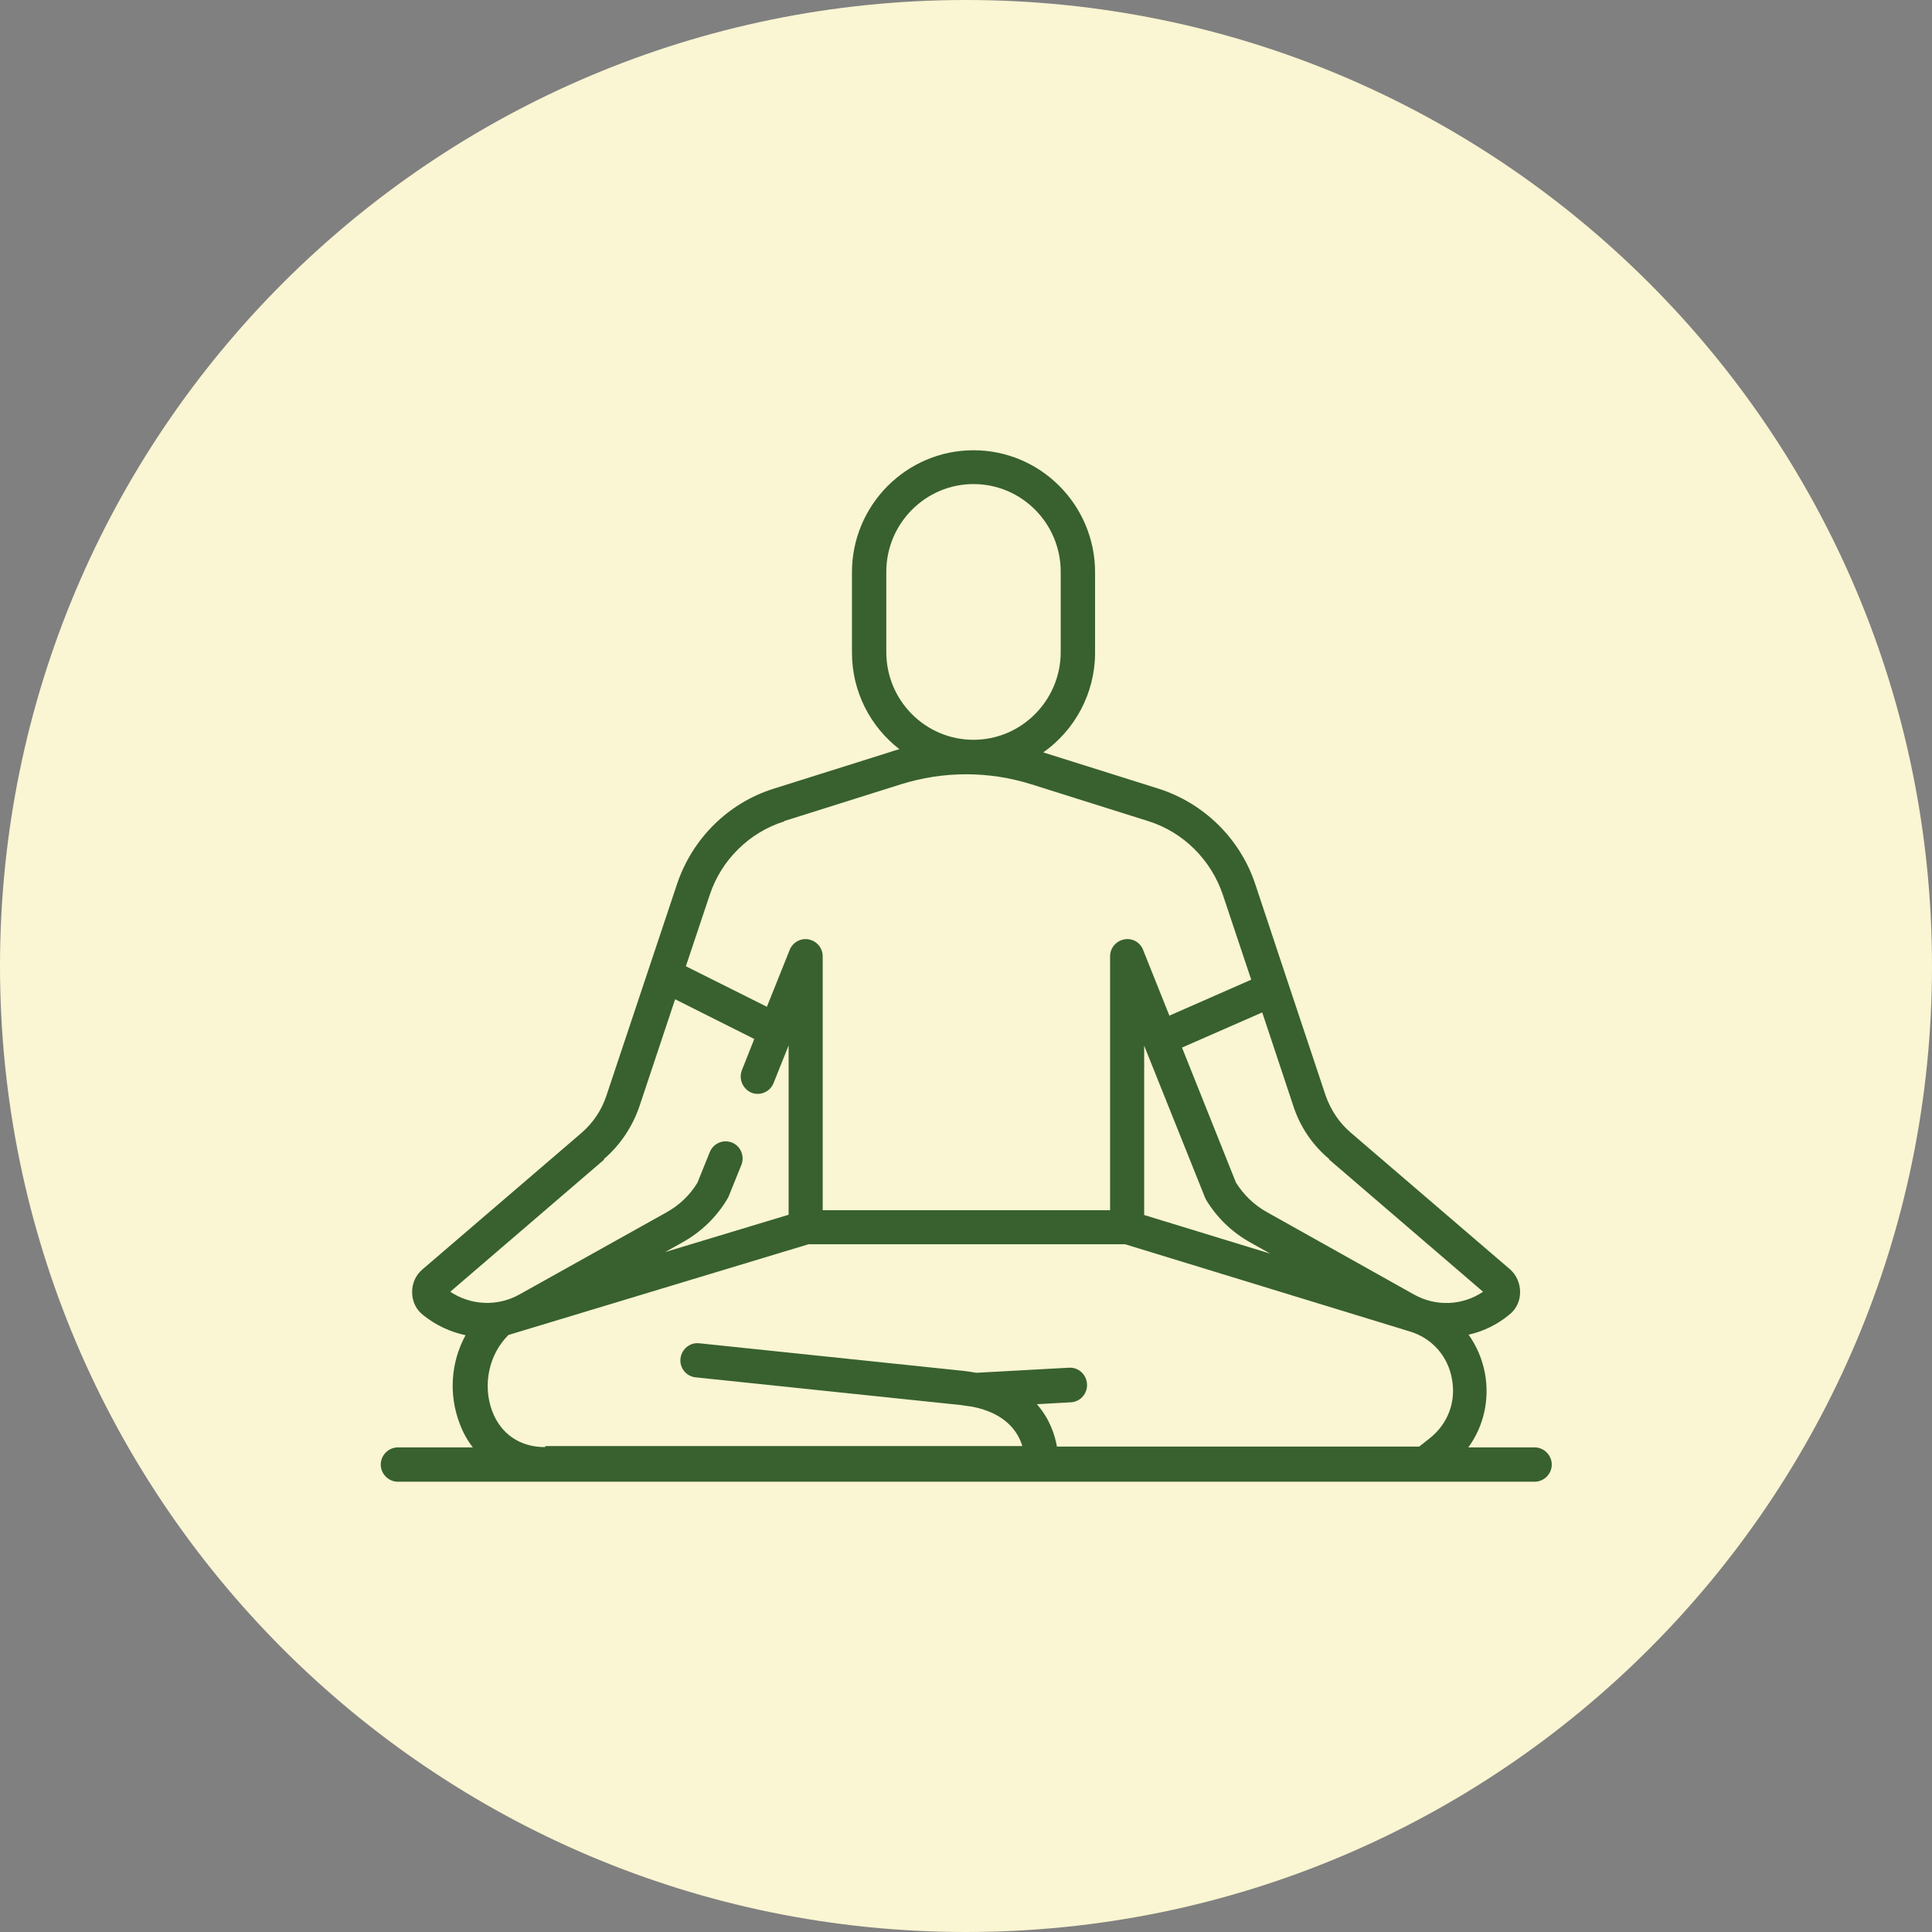
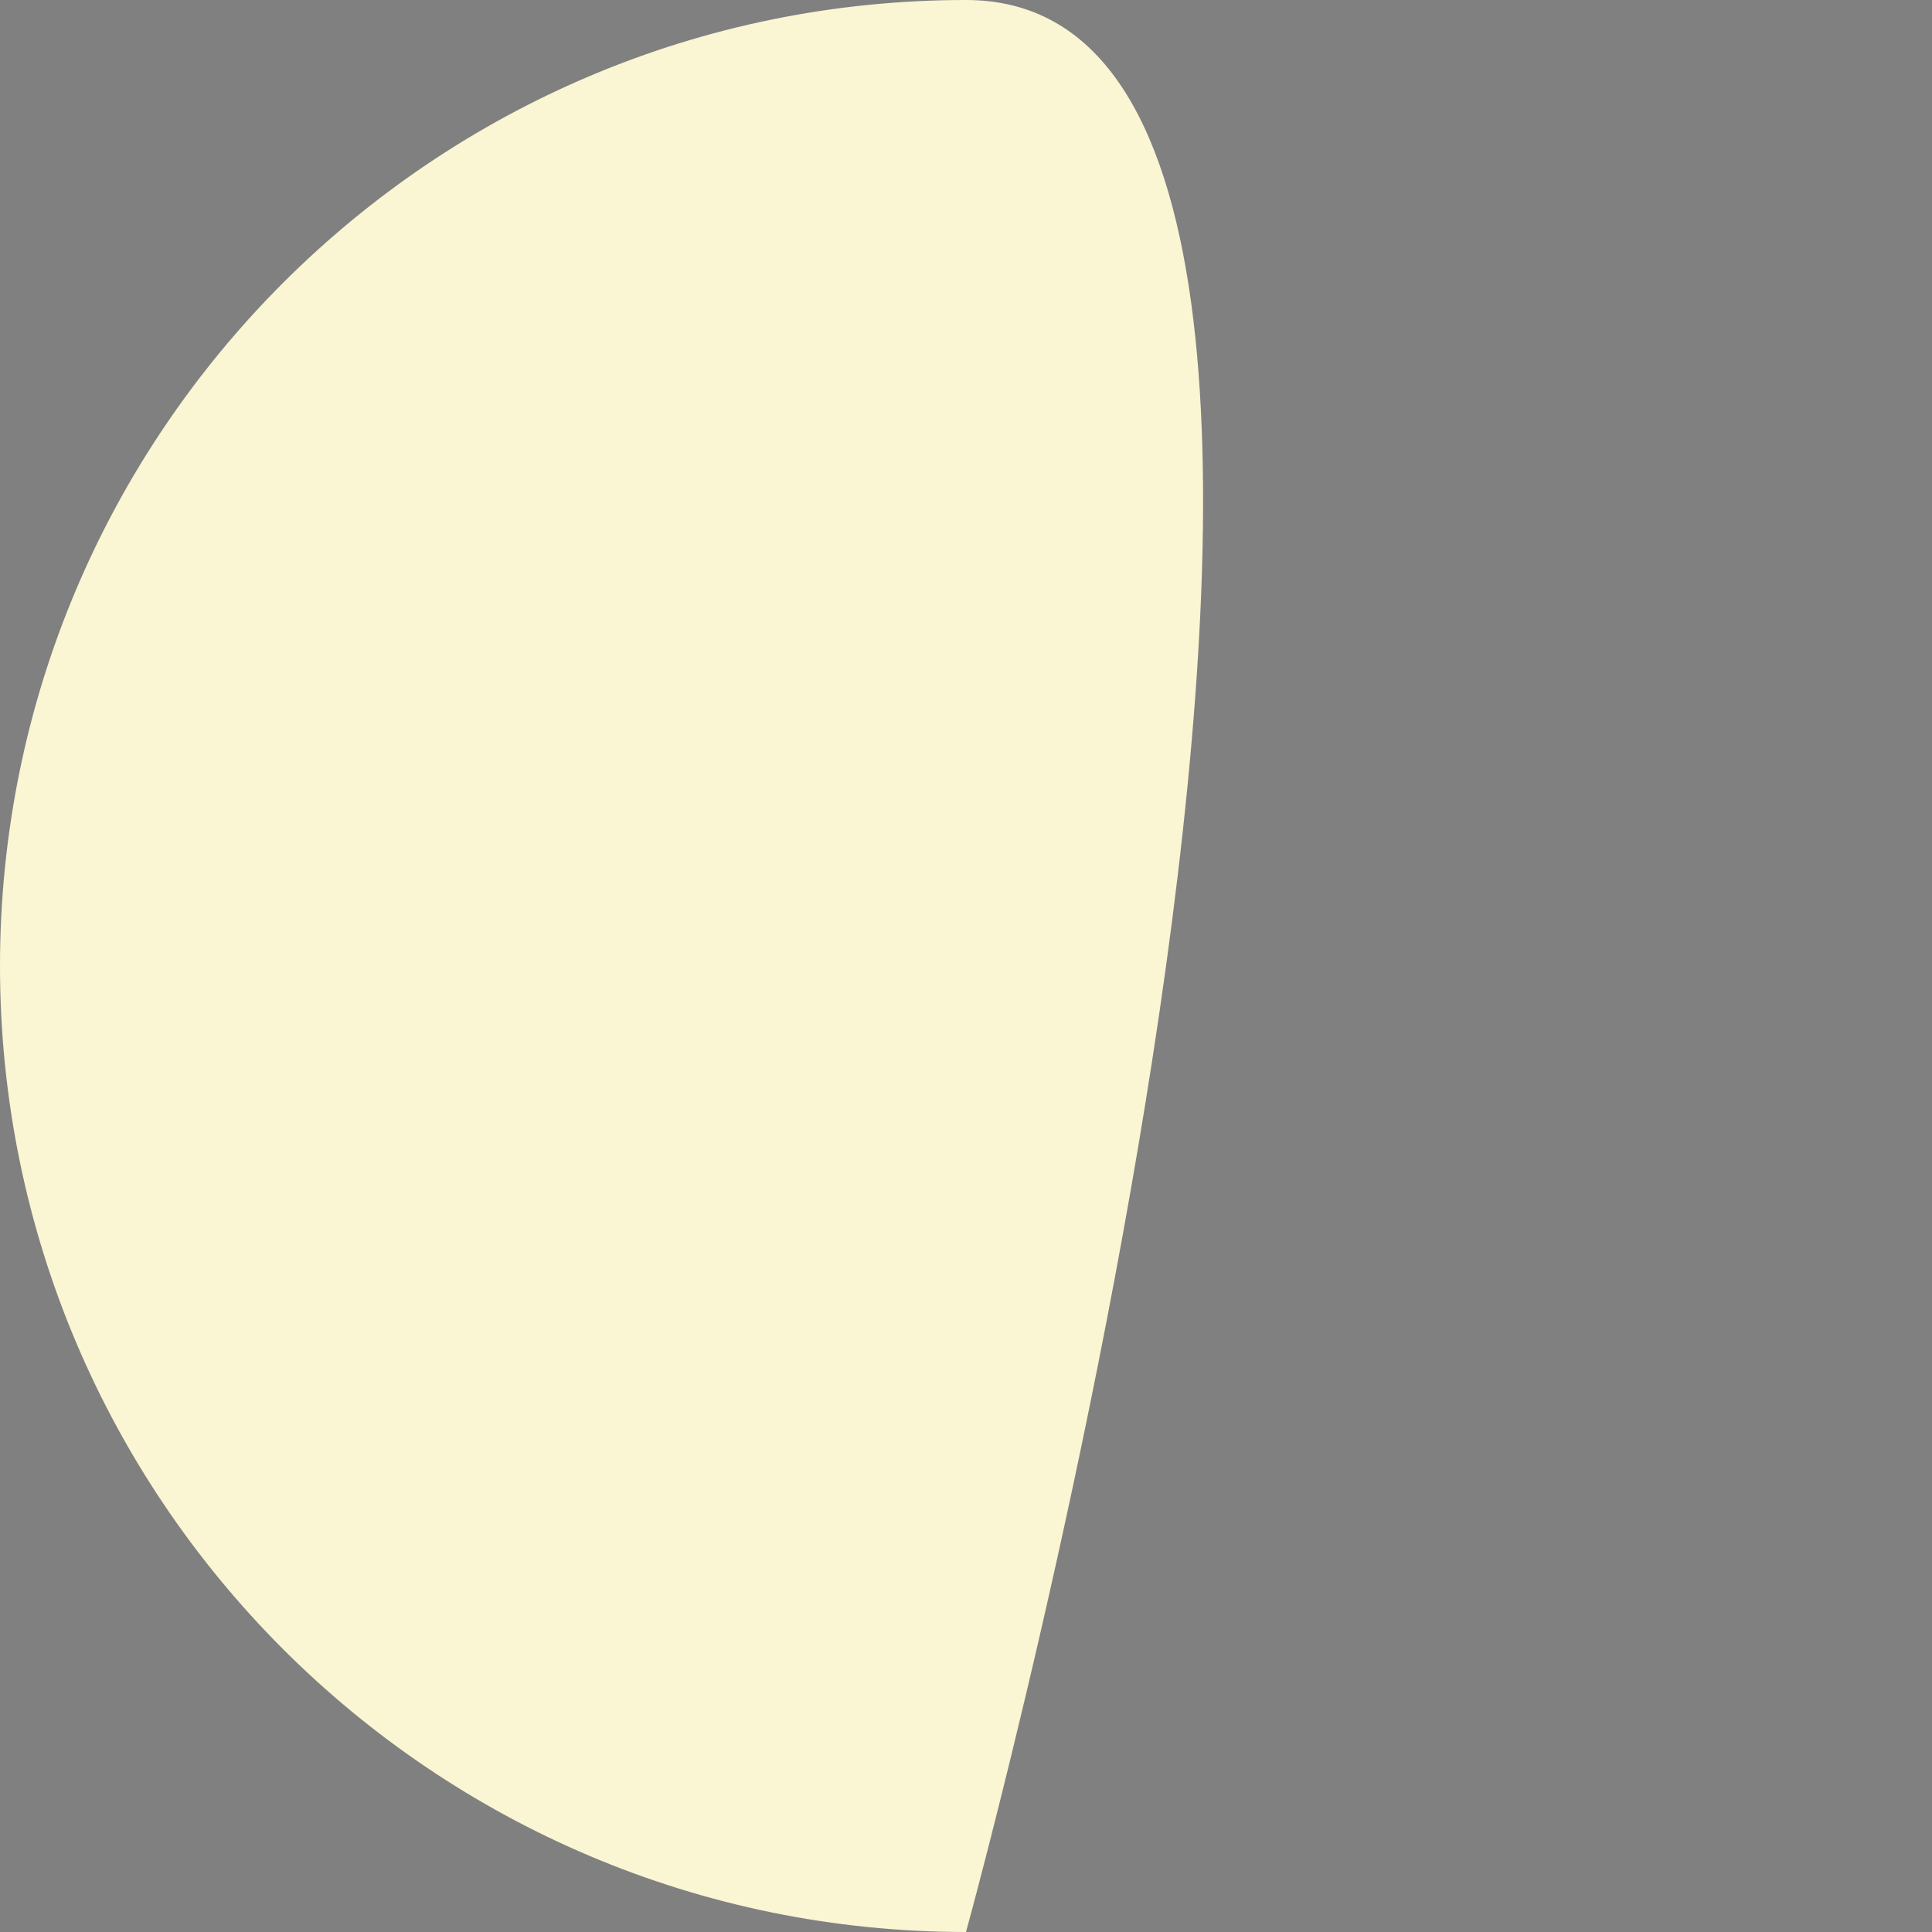
<svg xmlns="http://www.w3.org/2000/svg" id="Layer_1" viewBox="0 0 72 72">
  <rect x="0" y="0" width="72" height="72" fill="#808080" stroke="none" />
  <defs>
    <style>.cls-1{fill:#faf5d2;}.cls-1,.cls-2{stroke-width:0px;}.cls-2{fill:#38612f;}</style>
  </defs>
-   <path class="cls-1" d="m36,72c19.88,0,36-16.12,36-36S55.88,0,36,0,0,16.12,0,36s16.12,36,36,36" />
-   <path class="cls-2" d="m57.18,53.94h-2.46c.57-.78.8-1.77.62-2.76-.1-.53-.31-1.02-.61-1.44.54-.12,1.06-.37,1.51-.74.26-.2.41-.51.41-.84,0-.33-.13-.64-.38-.86l-5.92-5.08c-.44-.37-.76-.86-.95-1.4l-1.38-4.14h0s-1.24-3.73-1.24-3.73c-.56-1.69-1.91-3.02-3.61-3.56l-4.29-1.35c1.16-.82,1.93-2.18,1.93-3.72v-2.99c0-2.51-2.03-4.55-4.53-4.55s-4.53,2.04-4.53,4.55v2.99c0,1.46.69,2.77,1.77,3.6-.11.03-.22.06-.33.1l-4.35,1.37c-1.7.53-3.04,1.86-3.61,3.56l-2.63,7.88c-.18.55-.51,1.03-.94,1.4l-5.92,5.08c-.25.21-.39.53-.38.86,0,.33.15.64.41.84.47.38,1.02.63,1.58.75-.54.99-.64,2.19-.22,3.29.12.33.29.63.49.89h-2.79c-.35,0-.64.29-.64.64s.29.64.64.64h42.36c.35,0,.64-.29.64-.64s-.29-.64-.64-.64m-14.55-14.97l2.26,5.64.04.09c.4.67.97,1.22,1.65,1.6l.75.42-4.7-1.44v-6.31Zm6.89,4.24l5.74,4.93c-.77.52-1.76.56-2.58.1l-5.48-3.07c-.47-.26-.86-.64-1.15-1.1l-2.01-5.03,2.99-1.31,1.16,3.49c.25.77.71,1.45,1.33,1.97m-16.5-18.89v-2.99c0-1.8,1.46-3.27,3.25-3.27s3.25,1.46,3.25,3.27v2.99c0,1.8-1.46,3.27-3.25,3.27s-3.25-1.46-3.25-3.27m-3.81,6.3l4.35-1.37c1.6-.5,3.28-.5,4.87,0l4.35,1.37c1.31.41,2.34,1.44,2.78,2.74l1.06,3.17-3.05,1.34-.98-2.45c-.11-.29-.41-.45-.71-.39-.3.06-.52.32-.52.63v9.46h-10.71v-9.46c0-.31-.22-.57-.52-.63-.3-.06-.6.11-.71.39l-.85,2.12-3.02-1.51.89-2.66c.43-1.3,1.47-2.33,2.78-2.74m-6.73,12.59c.61-.52,1.07-1.21,1.33-1.97l1.33-3.99,2.95,1.48-.46,1.16c-.13.33.03.7.35.84.33.13.7-.03.83-.36l.56-1.4v6.31l-4.6,1.39.66-.37c.68-.38,1.25-.93,1.65-1.6l.05-.09.48-1.19c.13-.33-.03-.7-.35-.83-.33-.13-.7.03-.83.36l-.46,1.14c-.28.46-.68.84-1.15,1.1l-5.48,3.06c-.82.46-1.81.41-2.58-.1l5.74-4.93Zm-2.19,10.73h0c-.93,0-1.65-.49-1.97-1.35-.36-.97-.12-2.11.61-2.83l11.18-3.38h11.8l10.61,3.25c.83.25,1.42.92,1.57,1.77.16.85-.15,1.68-.84,2.22l-.38.3h-13.5c-.08-.45-.28-1.05-.75-1.58l1.27-.07c.35-.02.62-.32.6-.68s-.32-.63-.67-.61l-3.46.19c-.15-.03-.3-.05-.46-.07l-9.86-1.03c-.35-.04-.66.22-.7.57-.04.35.22.67.57.7l9.86,1.03c.15.02.29.04.42.06h.01c1.28.25,1.72.95,1.88,1.47h-17.77Z" />
+   <path class="cls-1" d="m36,72S55.88,0,36,0,0,16.12,0,36s16.12,36,36,36" />
</svg>